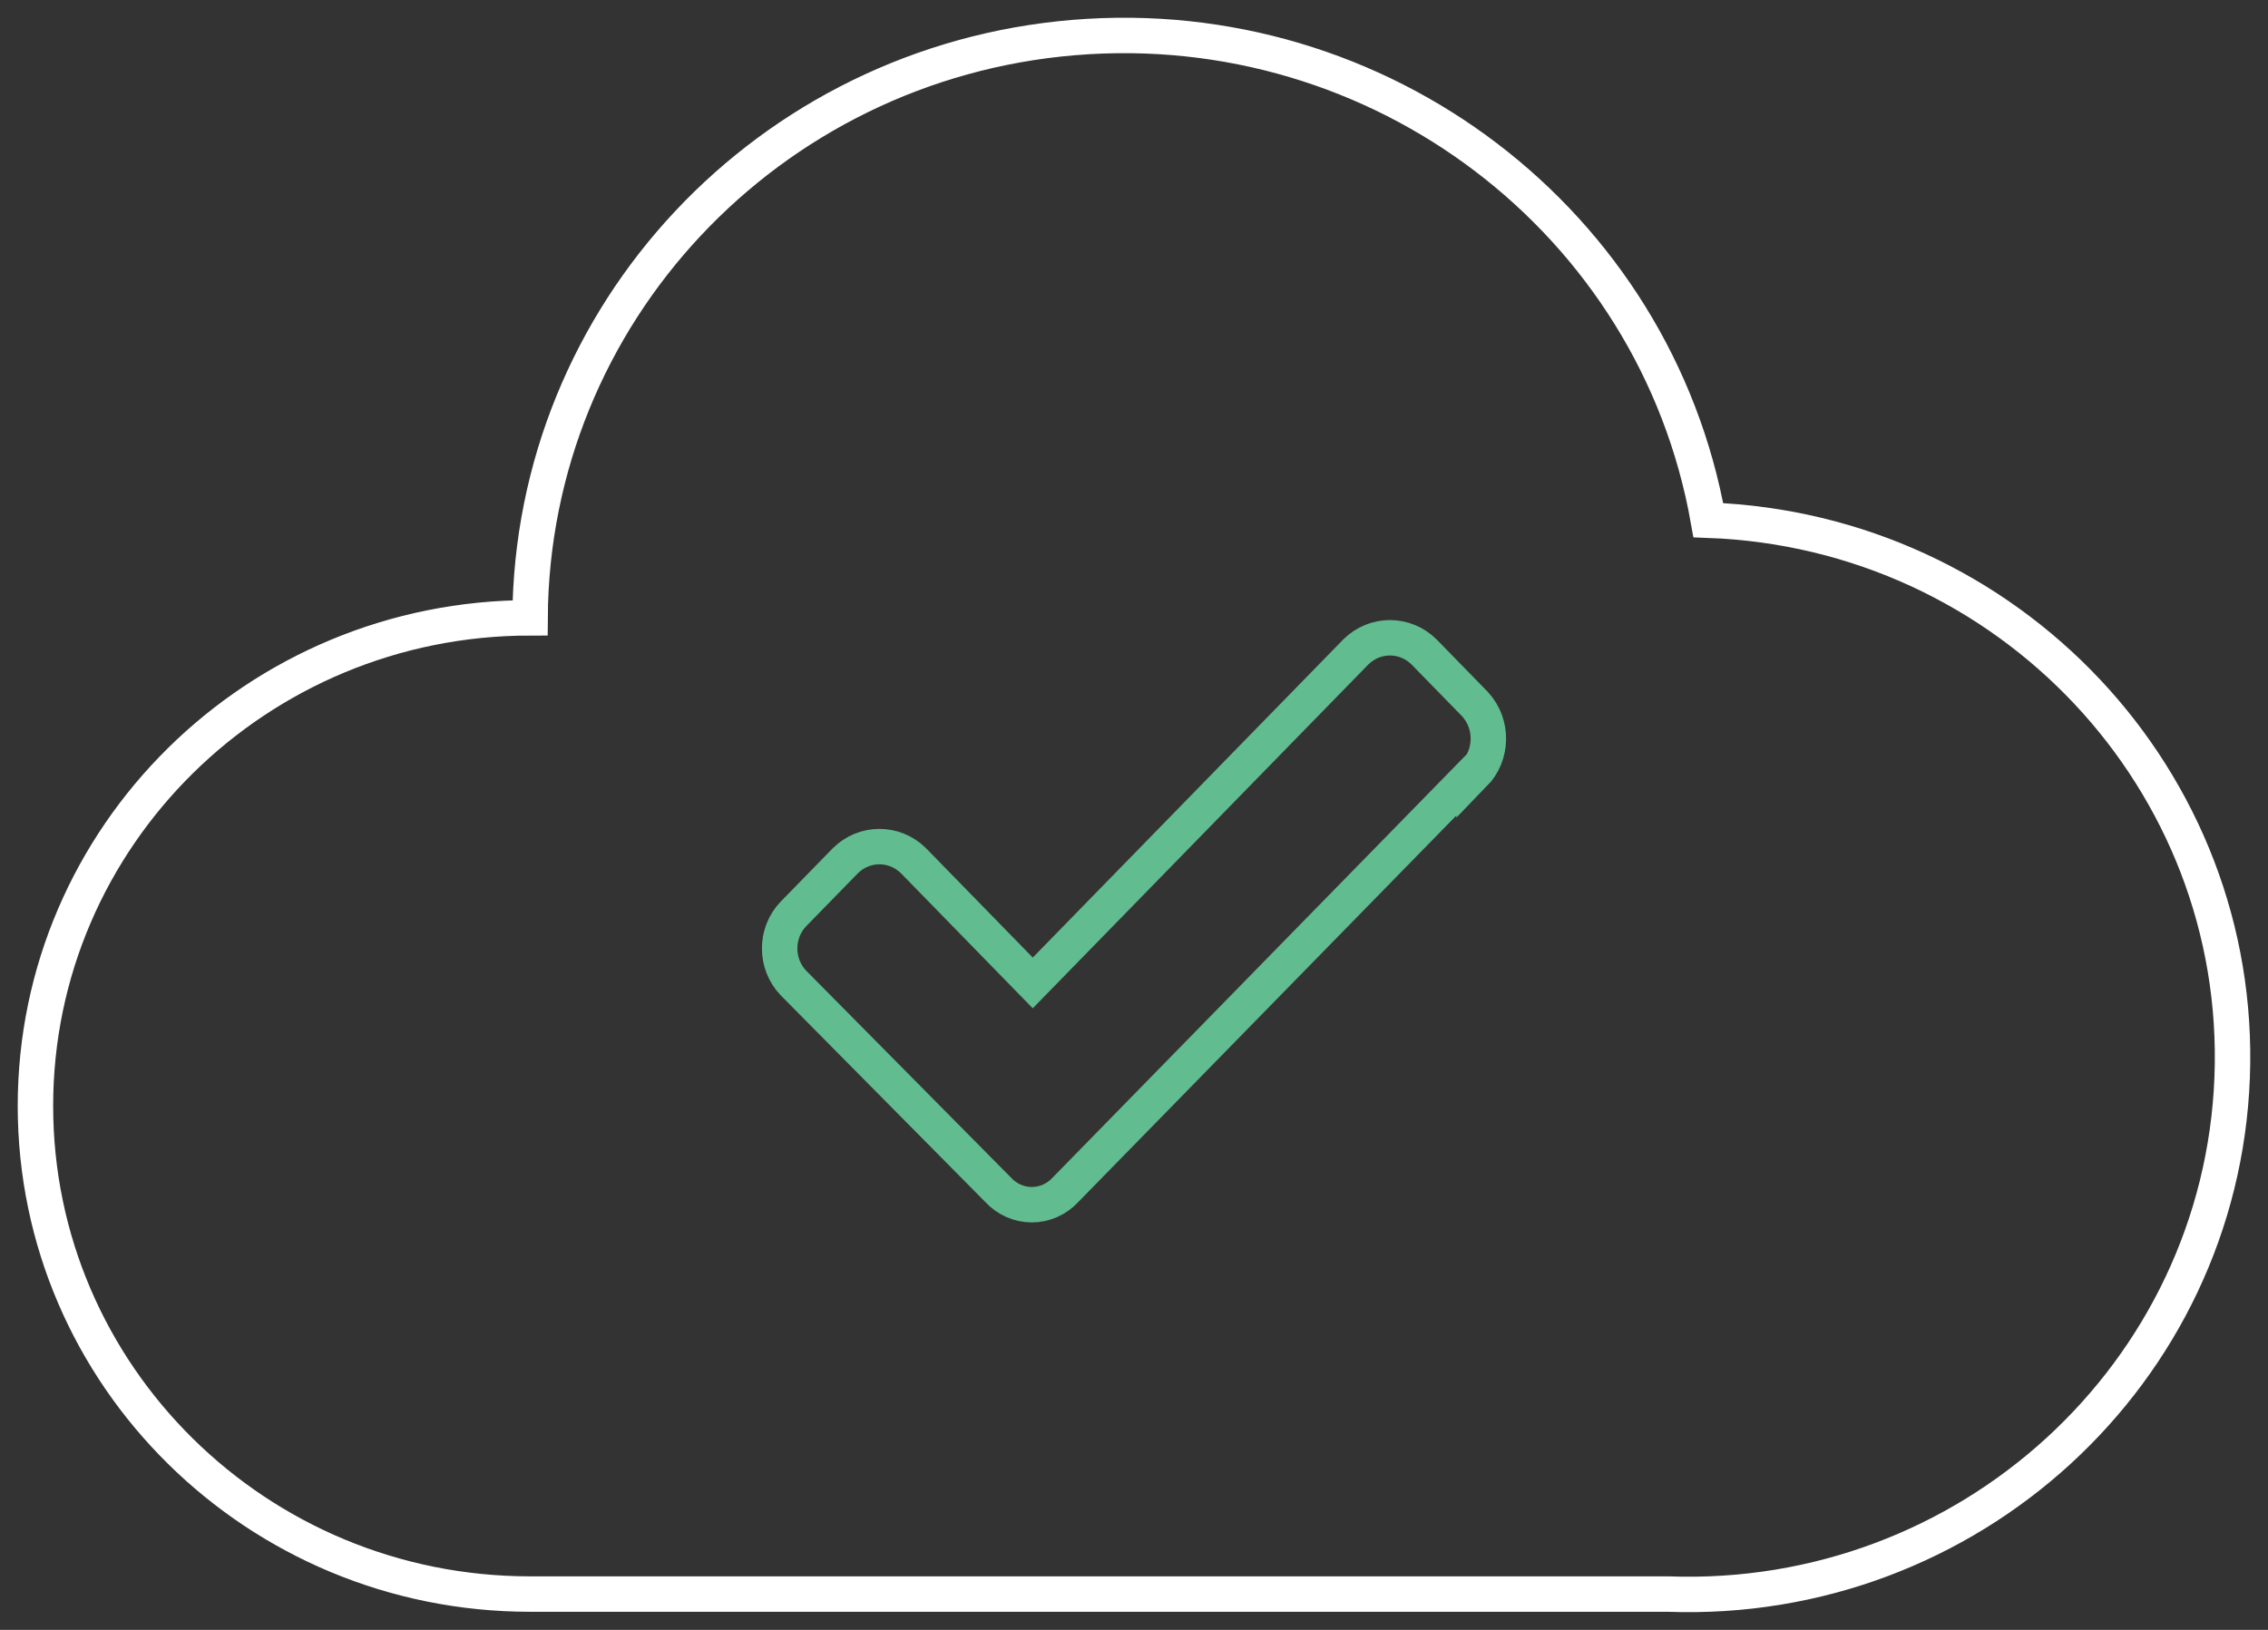
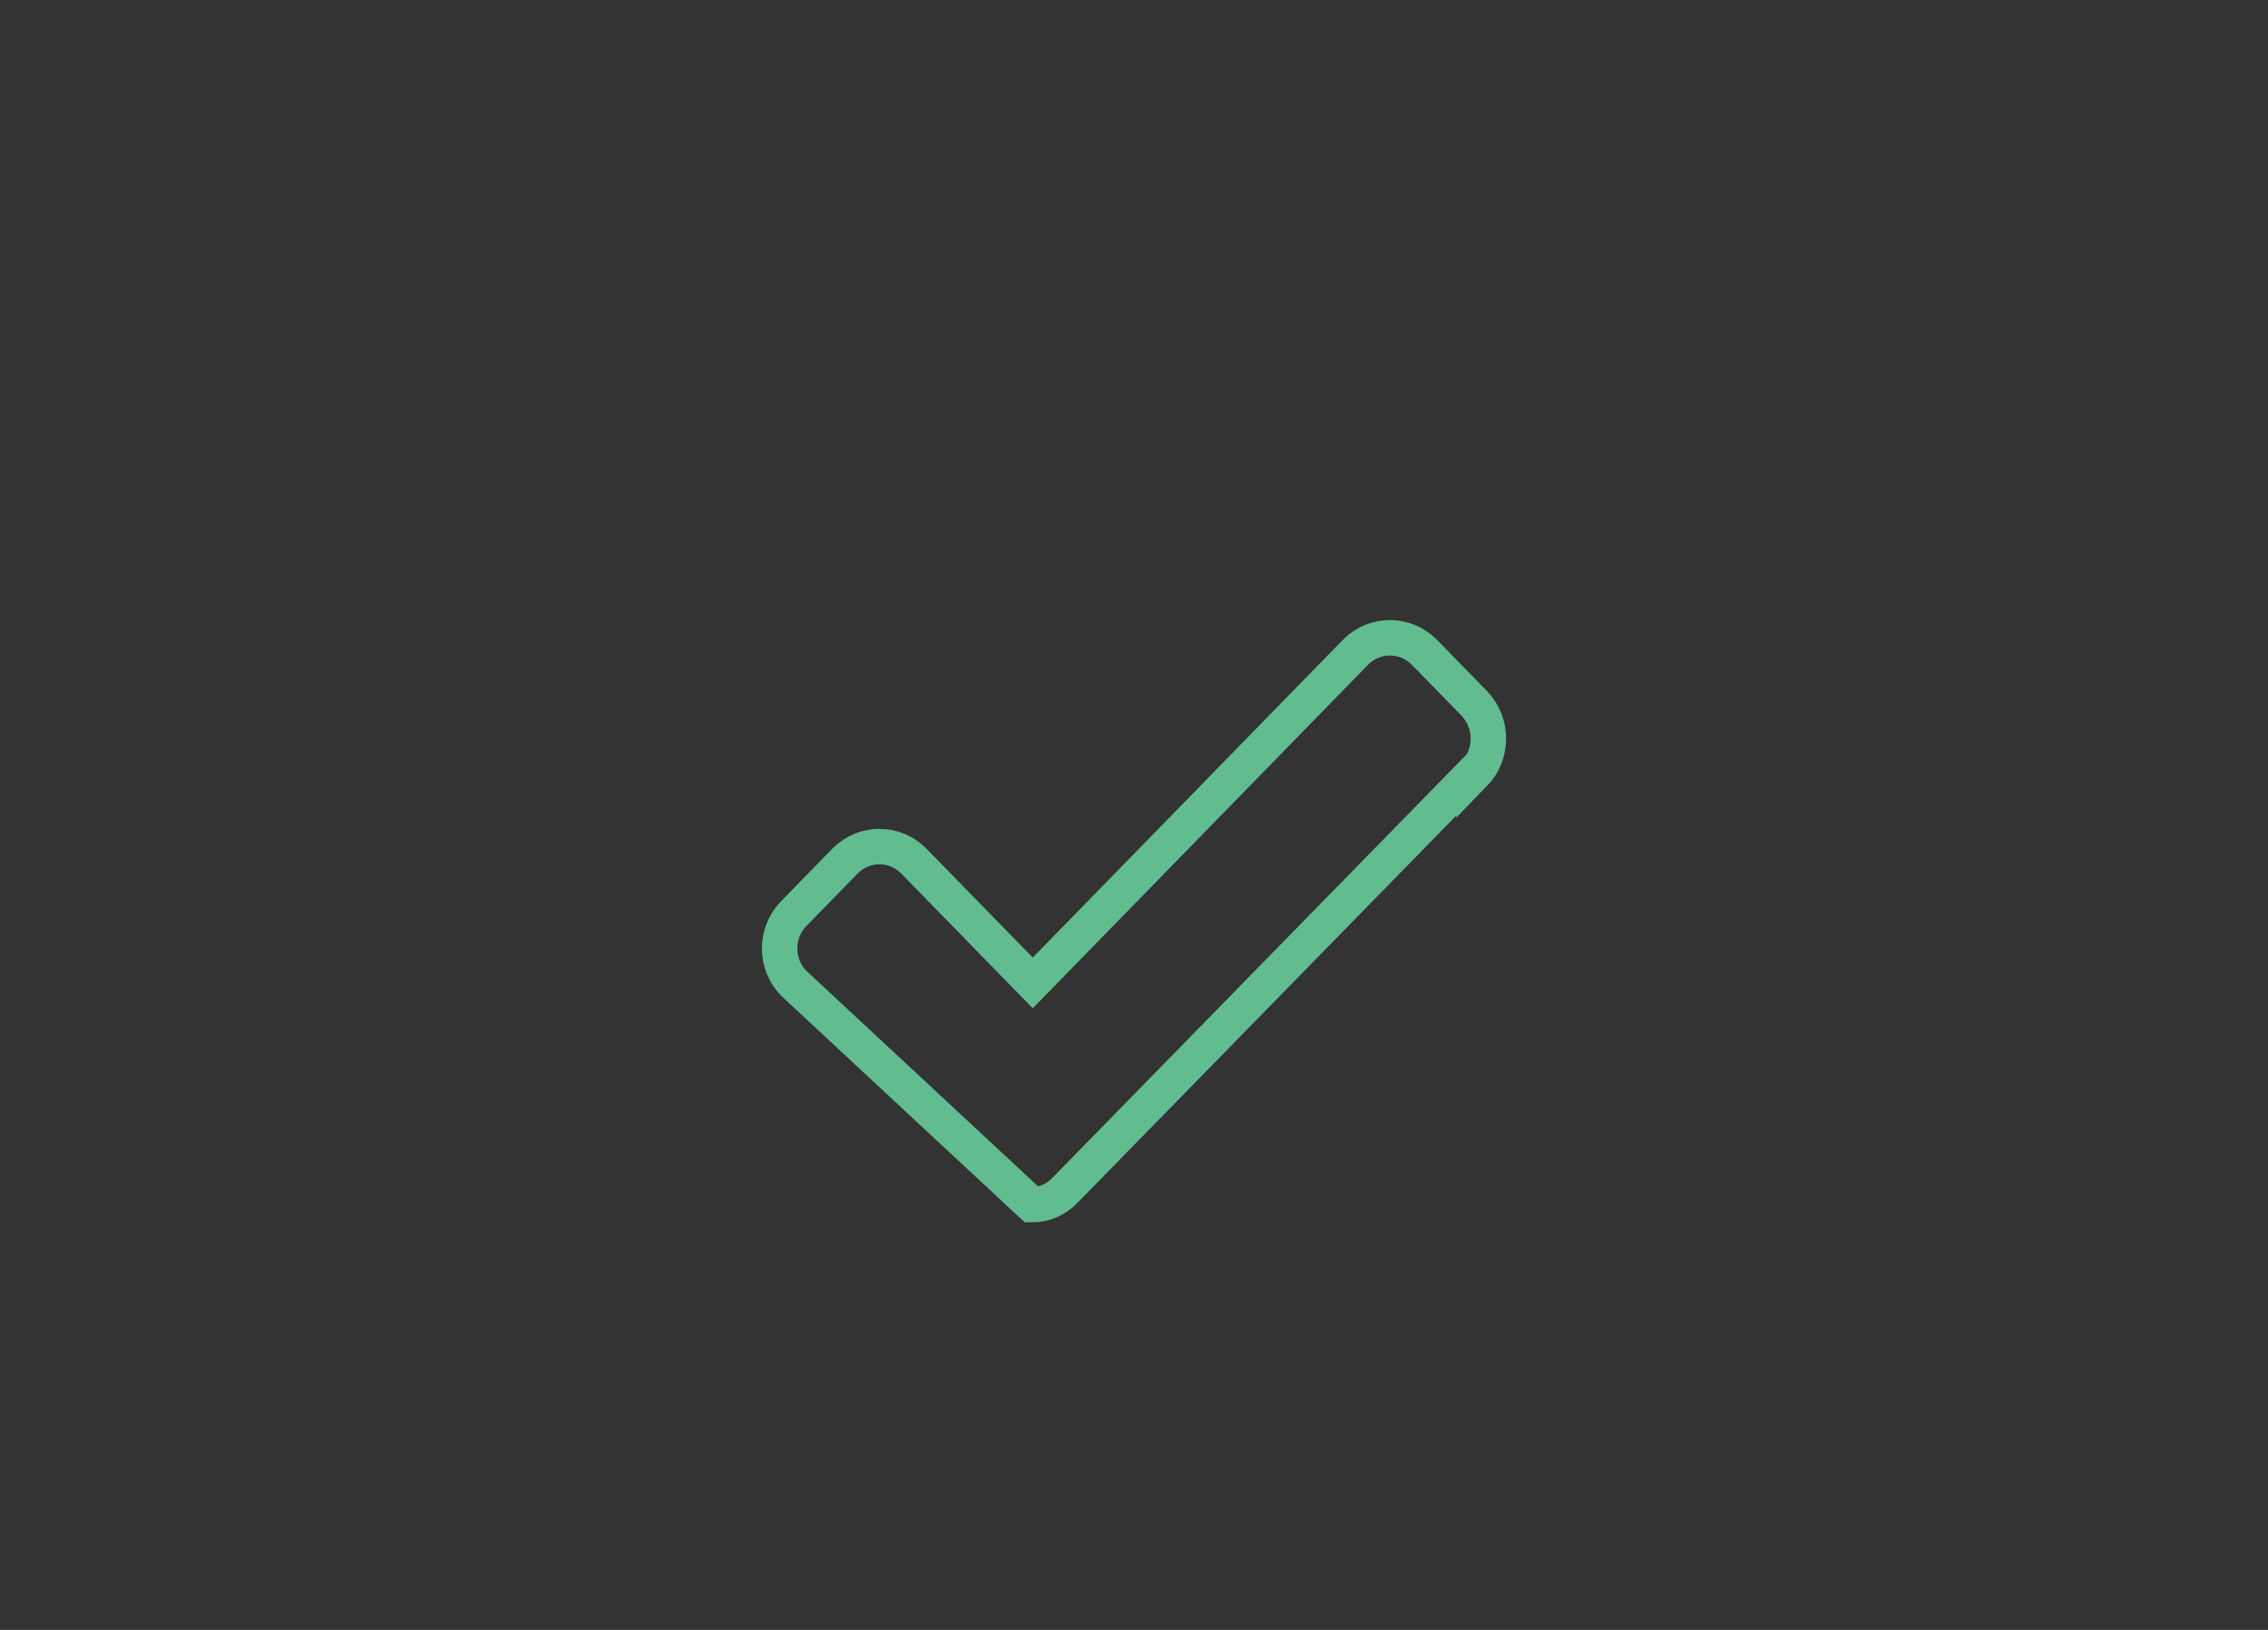
<svg xmlns="http://www.w3.org/2000/svg" width="64" height="46" viewBox="0 0 64 46" fill="none">
  <rect x="0" y="0" width="64" height="46" fill="#333333" stroke="none" />
-   <path d="M48.207 14.681C46.712 6.252 38.947 0.343 30.307 1.059C21.667 1.775 15.009 8.88 14.958 17.437C7.249 17.437 1 23.605 1 31.213C1 38.821 7.249 44.989 14.958 44.989H47.063C55.542 45.301 62.673 38.769 62.989 30.4C63.305 22.031 56.687 14.993 48.207 14.681Z" stroke="white" />
-   <path d="M41.596 21.791L30.066 33.579C29.82 33.847 29.476 34 29.116 34C28.756 34 28.413 33.847 28.166 33.579L22.388 27.741C21.871 27.2 21.871 26.335 22.388 25.795L23.853 24.294C24.39 23.76 25.242 23.76 25.779 24.294L29.143 27.741L38.259 18.4C38.796 17.867 39.649 17.867 40.185 18.4L41.623 19.873C42.136 20.431 42.124 21.305 41.596 21.847V21.791Z" stroke="#61BC90" />
+   <path d="M41.596 21.791L30.066 33.579C29.82 33.847 29.476 34 29.116 34L22.388 27.741C21.871 27.2 21.871 26.335 22.388 25.795L23.853 24.294C24.39 23.76 25.242 23.76 25.779 24.294L29.143 27.741L38.259 18.4C38.796 17.867 39.649 17.867 40.185 18.4L41.623 19.873C42.136 20.431 42.124 21.305 41.596 21.847V21.791Z" stroke="#61BC90" />
</svg>